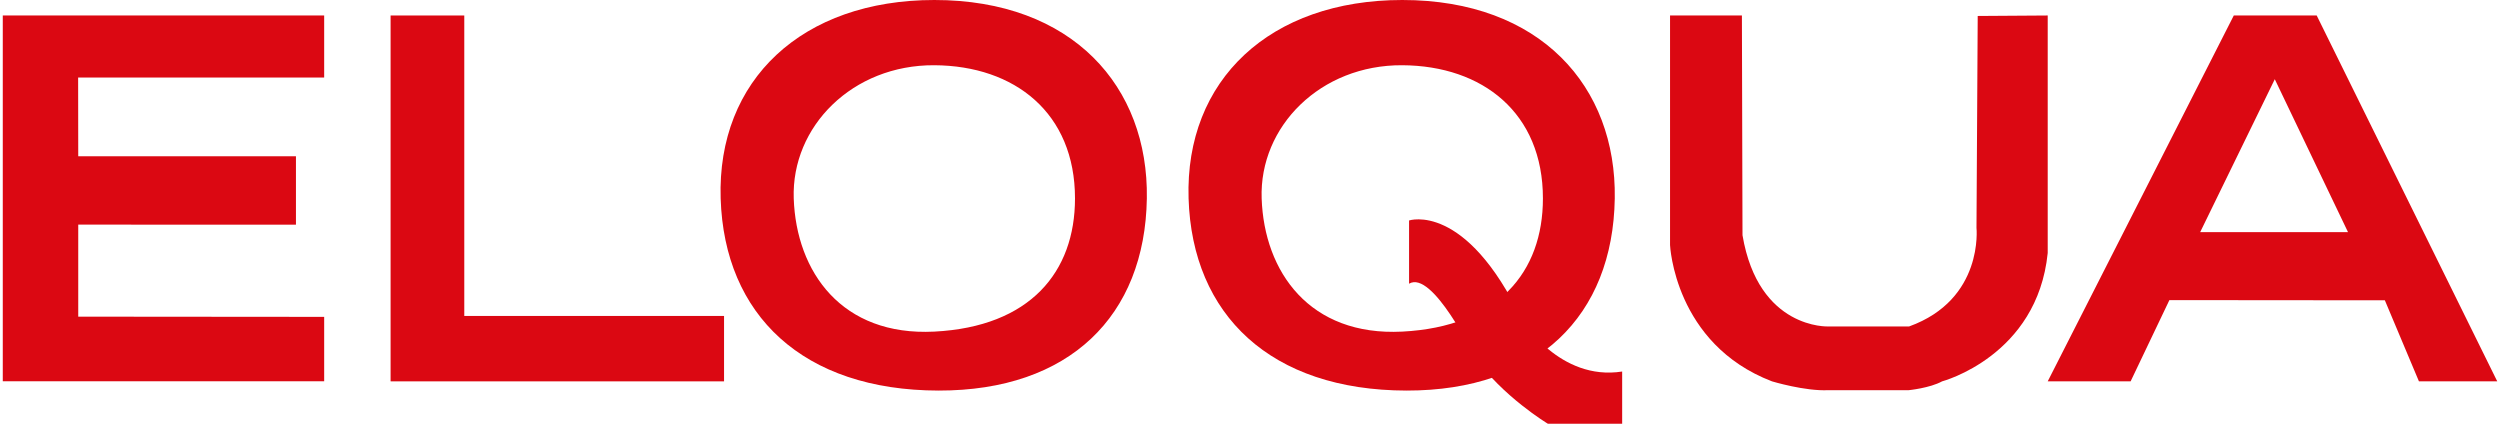
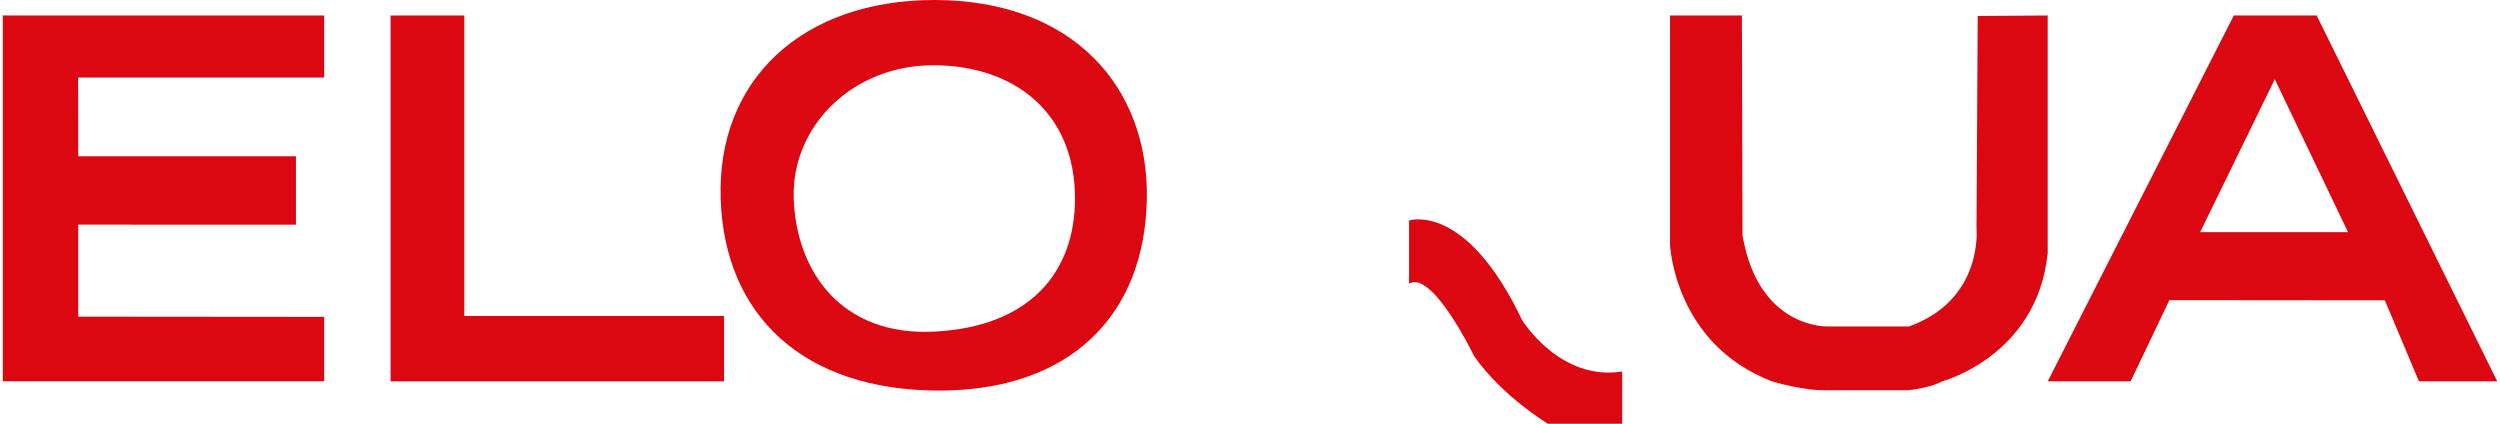
<svg xmlns="http://www.w3.org/2000/svg" width="118" height="20" viewBox="0 0 118 20" fill="none">
  <g clip-path="url(#clip0_10387_38038)">
    <path d="M0.131 0.731H15.301V3.659H3.688L3.693 7.375H13.969V10.605L3.693 10.602L3.693 14.946L15.301 14.956V17.996H0.131V0.731Z" fill="#DB0812" />
    <path d="M18.436 0.731H21.914V14.913H34.175V18H18.436V0.731Z" fill="#DB0812" />
    <path d="M54.131 9.366C54.044 14.913 50.479 18.443 44.305 18.435C37.894 18.426 34.186 14.868 34.015 9.366C33.841 3.768 37.865 0 44.102 0C50.624 0 54.214 4.088 54.131 9.366ZM44.102 3.079C40.236 3.057 37.349 5.971 37.464 9.366C37.583 12.835 39.73 15.876 44.102 15.652C48.624 15.42 50.74 12.838 50.74 9.366C50.74 5.333 47.899 3.101 44.102 3.079Z" fill="#DB0812" />
-     <path d="M76.217 9.366C76.13 14.913 72.565 18.443 66.391 18.435C59.98 18.426 56.272 14.868 56.101 9.366C55.927 3.768 59.951 0 66.188 0C72.71 0 76.3 4.088 76.217 9.366ZM66.188 3.079C62.322 3.057 59.434 5.971 59.55 9.366C59.669 12.835 61.816 15.876 66.188 15.652C70.71 15.42 72.826 12.838 72.826 9.366C72.826 5.333 69.985 3.101 66.188 3.079Z" fill="#DB0812" />
    <path d="M66.508 10.406C66.508 10.406 69.175 9.507 71.841 15.102C71.841 15.102 73.609 18 76.566 17.536V20H73.059C73.059 20 70.908 18.71 69.58 16.812C69.58 16.812 67.609 12.725 66.508 13.391V10.406Z" fill="#DB0812" />
    <path d="M82.218 0.731H78.826V11.565C78.826 11.565 79.029 16.232 83.638 18C83.638 18 85.203 18.474 86.305 18.416L90.087 18.417C90.087 18.417 91.087 18.319 91.667 18C91.667 18 96.16 16.812 96.652 11.942V0.731L93.348 0.754L93.29 10.754C93.29 10.754 93.645 14.134 90.109 15.409H86.301C86.301 15.409 83 15.565 82.246 11.102L82.218 0.731Z" fill="#DB0812" />
    <path d="M105.435 0.731H109.348L117.87 18H114.174L112.565 14.174L102.395 14.165L100.565 18H96.652L105.435 0.731ZM107.37 3.739L103.848 10.957H110.826L107.37 3.739Z" fill="#DB0812" />
  </g>
  <defs>
    <clipPath id="clip0_10387_38038">
      <rect width="117.739" height="20" fill="white" transform="translate(0.131)" />
    </clipPath>
  </defs>
</svg>